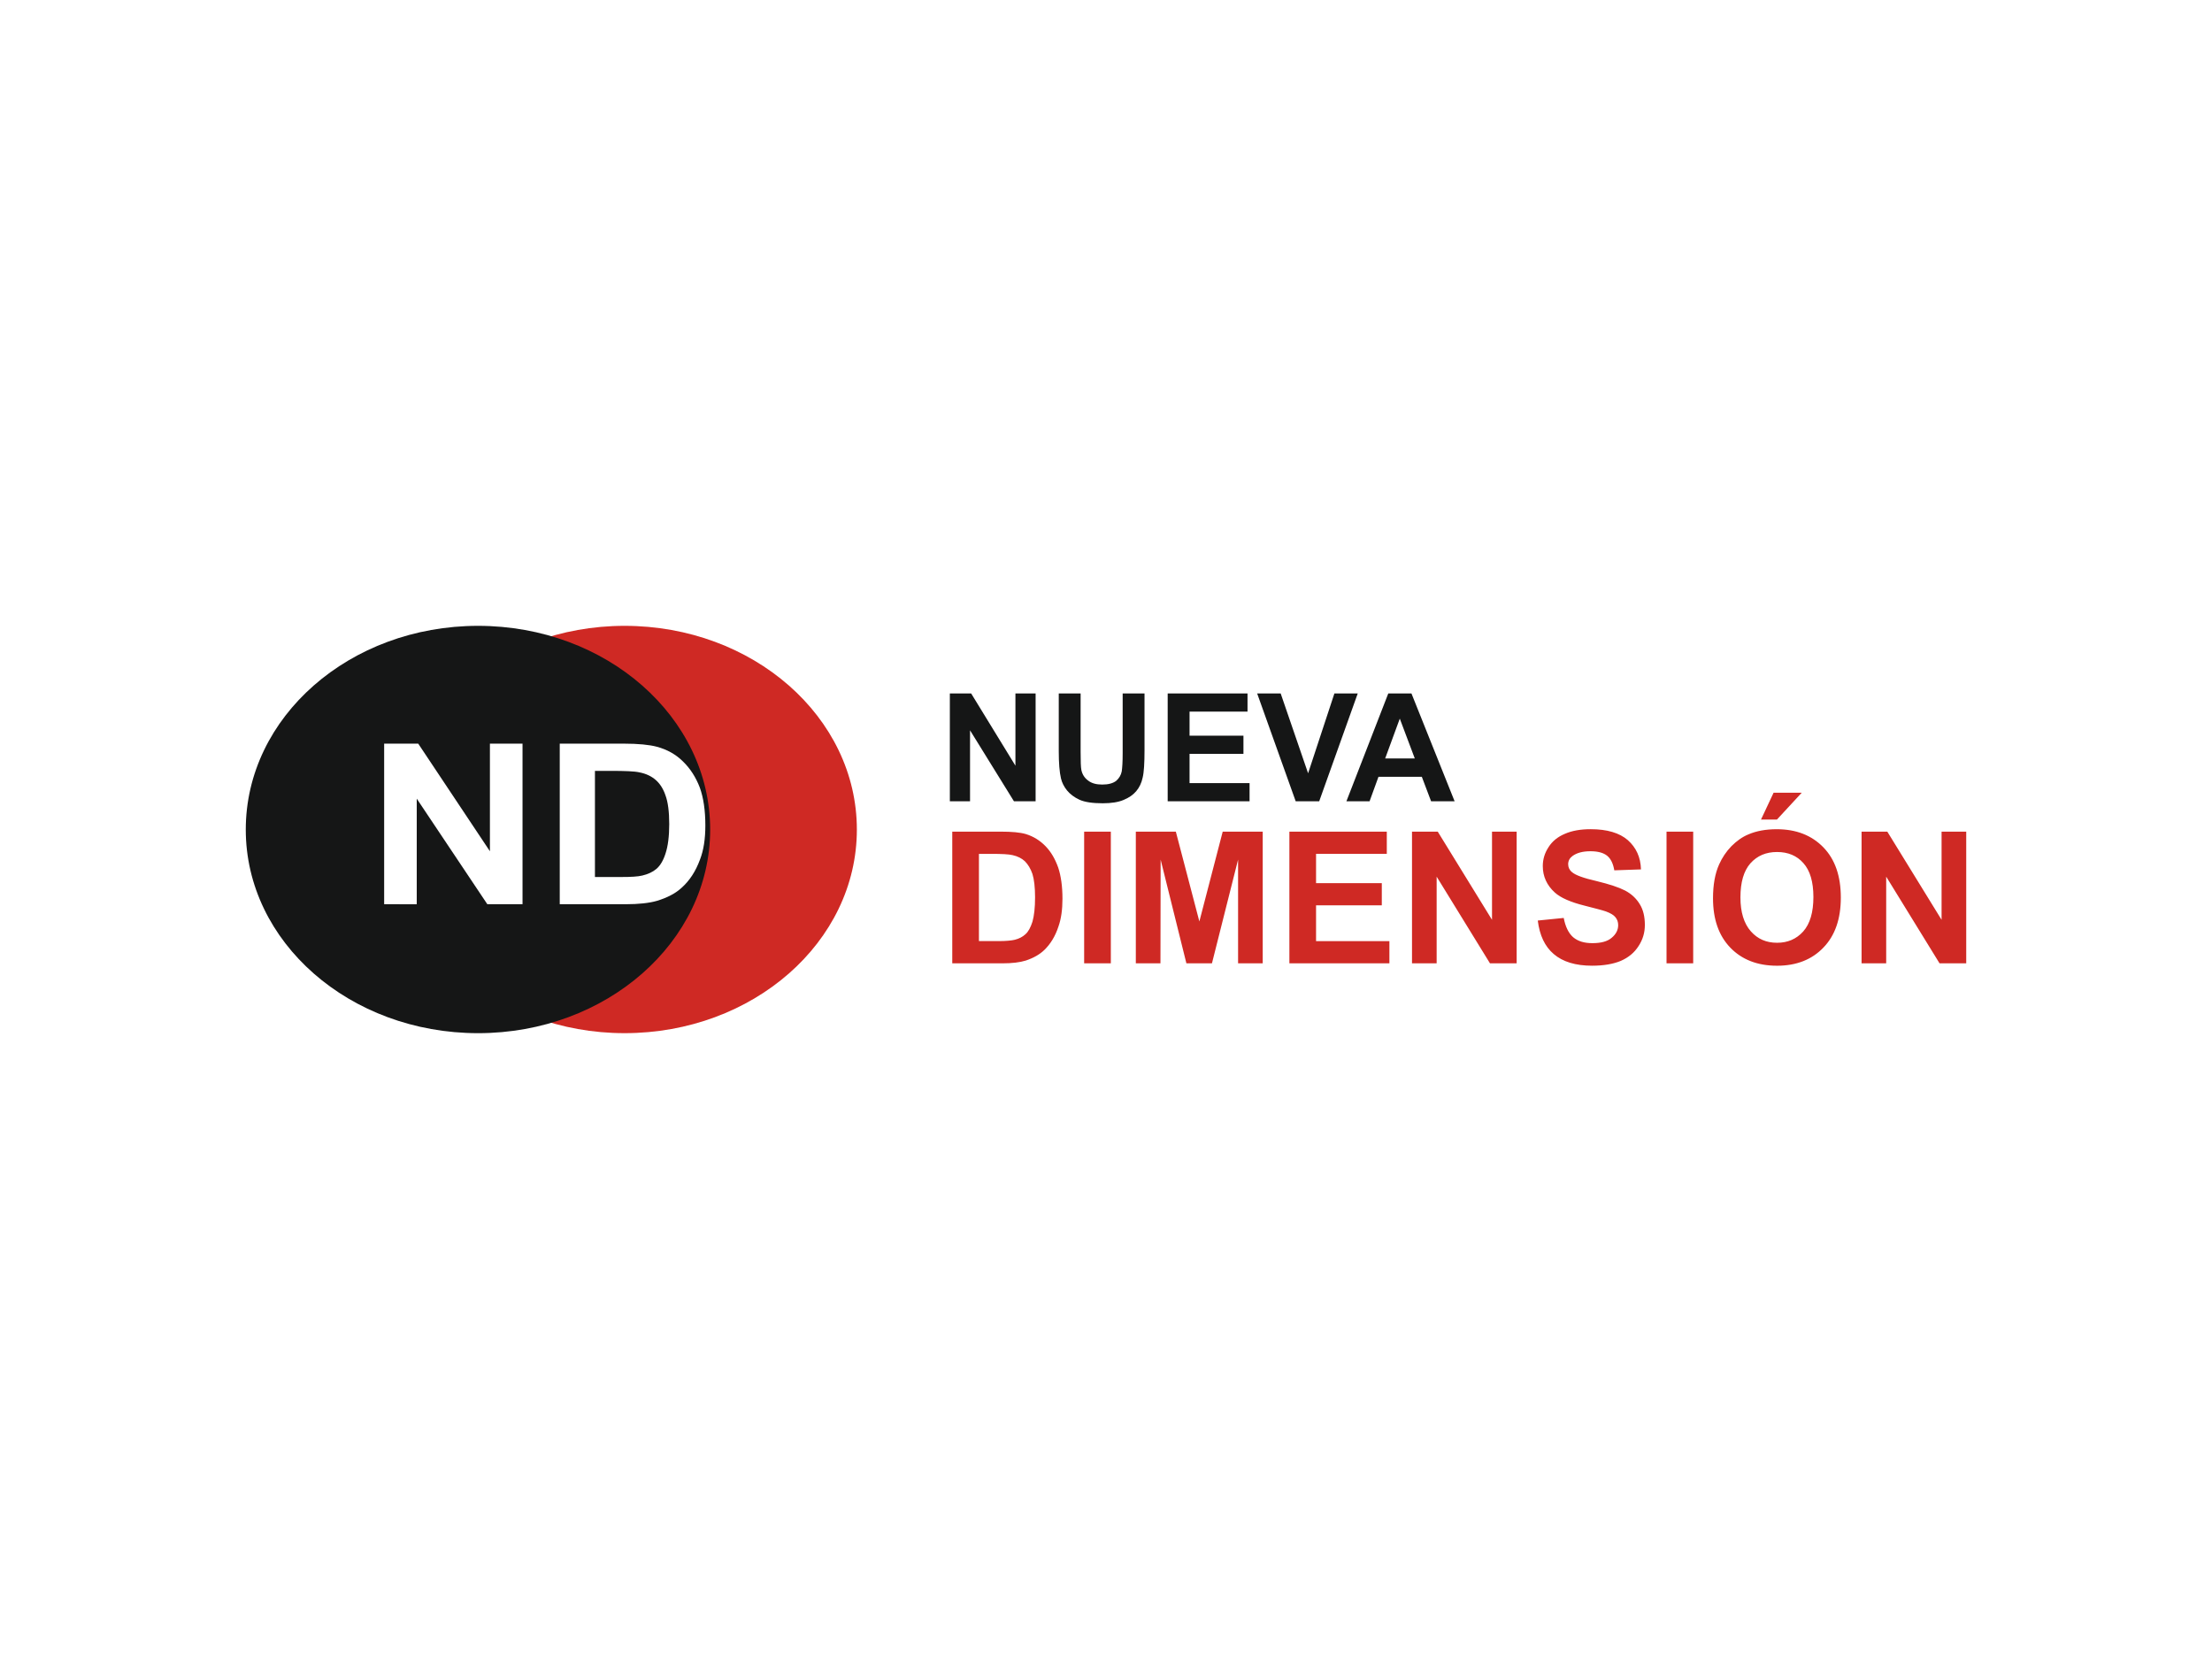
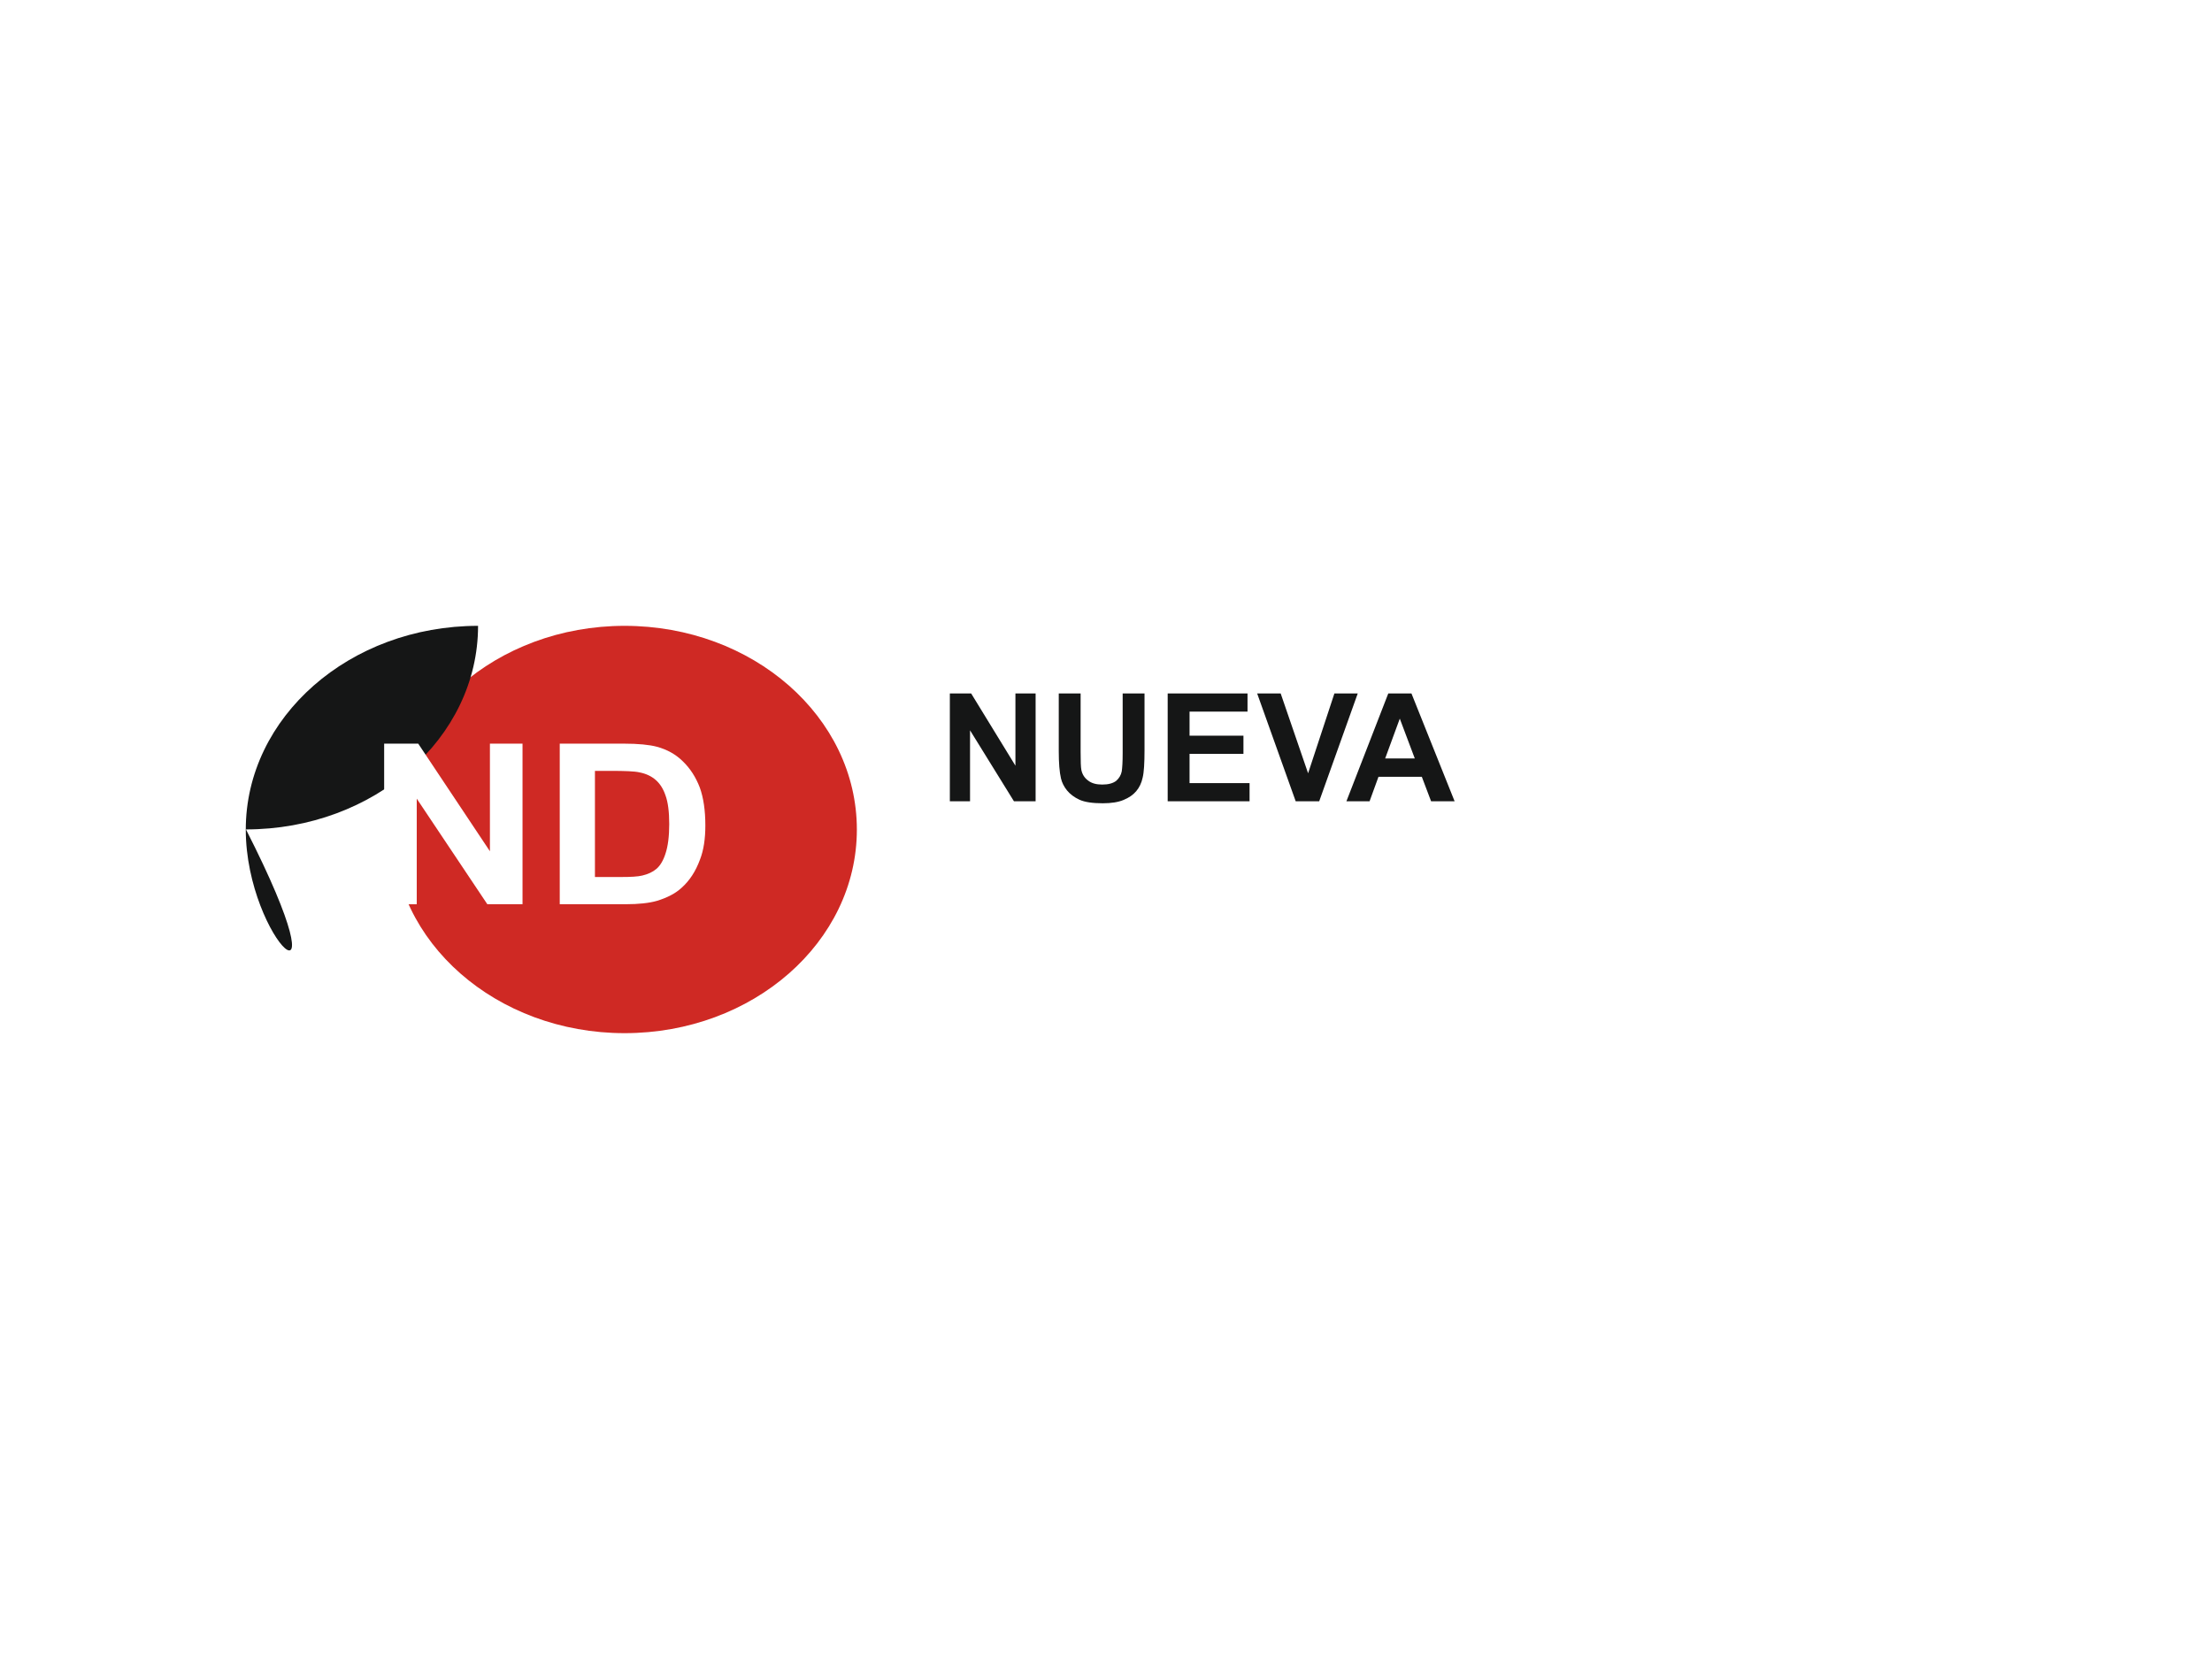
<svg xmlns="http://www.w3.org/2000/svg" version="1.1" id="Capa_1" x="0px" y="0px" width="360px" height="270px" viewBox="0 0 360 270" enable-background="new 0 0 360 270" xml:space="preserve">
  <rect fill="#FFFFFF" width="360" height="270" />
  <g>
    <path fill="#151616" d="M154.586,130.402v-17.545h3.468l7.205,11.757v-11.757h3.285v17.545h-3.528l-7.144-11.545v11.545H154.586z    M172.312,112.857h3.558v9.495c0,1.537,0.029,2.501,0.12,2.954c0.151,0.723,0.514,1.296,1.085,1.717   c0.573,0.453,1.327,0.663,2.321,0.663c0.995,0,1.75-0.21,2.262-0.604c0.483-0.422,0.784-0.935,0.904-1.537   c0.092-0.604,0.152-1.598,0.152-2.983v-9.707h3.556v9.225c0,2.109-0.091,3.617-0.301,4.462c-0.179,0.874-0.544,1.627-1.056,2.23   c-0.512,0.603-1.176,1.054-2.049,1.416c-0.846,0.363-1.989,0.544-3.377,0.544c-1.658,0-2.924-0.181-3.798-0.574   c-0.843-0.391-1.537-0.904-2.049-1.537c-0.481-0.604-0.813-1.266-0.965-1.931c-0.242-1.024-0.361-2.501-0.361-4.461v-9.372H172.312   z M190.039,130.402v-17.545h12.993v2.954h-9.434v3.92h8.771v2.954h-8.771v4.763h9.767v2.954H190.039z M210.871,130.402   l-6.271-17.545h3.828l4.463,12.994l4.281-12.994h3.798l-6.271,17.545H210.871z M236.735,130.402h-3.828l-1.507-3.979h-7.055   l-1.448,3.979h-3.769l6.813-17.545h3.77L236.735,130.402z M230.255,123.438l-2.441-6.482l-2.38,6.482H230.255z" />
-     <path fill="#CF2924" d="M154.979,135.348h7.897c1.779,0,3.136,0.119,4.069,0.391c1.266,0.392,2.321,1.056,3.226,1.99   c0.905,0.933,1.568,2.108,2.051,3.467c0.453,1.356,0.693,3.074,0.693,5.064c0,1.78-0.211,3.285-0.662,4.554   c-0.514,1.567-1.296,2.832-2.292,3.796c-0.753,0.725-1.749,1.296-3.015,1.719c-0.964,0.301-2.23,0.452-3.828,0.452h-8.138v-21.433   H154.979z M159.321,138.965v14.197h3.226c1.205,0,2.08-0.091,2.593-0.213c0.723-0.179,1.296-0.481,1.749-0.902   c0.482-0.422,0.843-1.116,1.145-2.049c0.271-0.965,0.422-2.292,0.422-3.949c0-1.627-0.15-2.925-0.422-3.797   c-0.301-0.878-0.723-1.569-1.235-2.083c-0.514-0.481-1.176-0.813-1.989-0.994c-0.603-0.152-1.778-0.21-3.526-0.21H159.321z    M176.444,156.78v-21.433h4.342v21.433H176.444z M184.854,156.78v-21.433h6.511l3.83,14.621l3.799-14.621h6.512v21.433h-4.01   v-16.881l-4.252,16.881h-4.16l-4.191-16.881l-0.03,16.881H184.854z M209.846,156.78v-21.433H225.7v3.617h-11.513v4.764h10.7v3.617   h-10.7v5.819h11.937v3.615H209.846z M229.802,156.78v-21.433h4.189l8.832,14.35v-14.35h4.011v21.433h-4.342l-8.68-14.107v14.107   H229.802z M250.271,149.817l4.223-0.423c0.271,1.419,0.781,2.474,1.534,3.137c0.787,0.664,1.81,0.965,3.136,0.965   c1.389,0,2.442-0.273,3.137-0.875c0.693-0.571,1.056-1.267,1.056-2.051c0-0.51-0.151-0.936-0.452-1.297   c-0.271-0.358-0.813-0.662-1.537-0.935c-0.513-0.181-1.658-0.481-3.437-0.933c-2.32-0.574-3.948-1.297-4.883-2.144   c-1.297-1.173-1.961-2.622-1.961-4.308c0-1.088,0.299-2.112,0.935-3.078c0.604-0.965,1.508-1.689,2.655-2.17   c1.173-0.514,2.56-0.754,4.22-0.754c2.652,0,4.673,0.603,6.028,1.778c1.357,1.206,2.081,2.774,2.142,4.765l-4.342,0.151   c-0.181-1.086-0.572-1.898-1.176-2.382c-0.604-0.481-1.507-0.724-2.713-0.724c-1.267,0-2.231,0.271-2.926,0.784   c-0.45,0.331-0.692,0.784-0.692,1.328c0,0.51,0.212,0.963,0.632,1.294c0.544,0.484,1.871,0.966,3.981,1.449   c2.11,0.512,3.647,1.025,4.641,1.537c1.024,0.543,1.811,1.265,2.382,2.2c0.573,0.905,0.845,2.051,0.845,3.405   c0,1.235-0.331,2.382-1.026,3.437c-0.691,1.086-1.656,1.87-2.892,2.412c-1.236,0.514-2.806,0.784-4.673,0.784   c-2.684,0-4.765-0.632-6.241-1.899C251.417,154.037,250.572,152.229,250.271,149.817L250.271,149.817z M271.225,156.78v-21.433   h4.34v21.433H271.225z M278.79,146.199c0-2.201,0.331-4.04,0.995-5.517c0.484-1.083,1.144-2.079,1.988-2.954   c0.845-0.845,1.75-1.507,2.773-1.93c1.328-0.572,2.865-0.844,4.612-0.844c3.166,0,5.699,0.994,7.599,2.955   c1.898,1.96,2.835,4.673,2.835,8.17c0,3.467-0.938,6.18-2.835,8.138c-1.868,1.96-4.402,2.955-7.538,2.955   c-3.196,0-5.729-0.997-7.597-2.926C279.726,152.289,278.79,149.604,278.79,146.199L278.79,146.199z M283.253,146.049   c0,2.41,0.572,4.248,1.689,5.517c1.115,1.266,2.53,1.868,4.28,1.868c1.717,0,3.134-0.603,4.249-1.839   c1.115-1.266,1.657-3.138,1.657-5.607s-0.544-4.31-1.628-5.516c-1.056-1.206-2.501-1.81-4.281-1.81   c-1.808,0-3.224,0.604-4.342,1.84C283.794,141.738,283.253,143.577,283.253,146.049L283.253,146.049z M286.598,133.386l2.051-4.371   h4.582l-4.041,4.371H286.598z M302.968,156.78v-21.433h4.188l8.833,14.35v-14.35H320v21.433h-4.342l-8.683-14.107v14.107H302.968z" />
    <path fill="#CF2924" d="M101.65,101.854c20.891,0,37.803,14.832,37.803,33.161c0,18.298-16.912,33.13-37.803,33.13   c-20.862,0-37.774-14.832-37.774-33.13C63.875,116.686,80.788,101.854,101.65,101.854L101.65,101.854z" />
-     <path fill="#151616" d="M77.804,101.854c20.862,0,37.774,14.832,37.774,33.162c0,18.299-16.912,33.131-37.774,33.131   C56.912,168.146,40,153.314,40,135.016C40,116.686,56.912,101.854,77.804,101.854L77.804,101.854z" />
+     <path fill="#151616" d="M77.804,101.854c0,18.299-16.912,33.131-37.774,33.131   C56.912,168.146,40,153.314,40,135.016C40,116.686,56.912,101.854,77.804,101.854L77.804,101.854z" />
    <path fill="#FFFFFF" d="M62.52,147.163v-26.136h5.547l11.667,17.515v-17.515h5.306v26.136h-5.727L67.825,129.98v17.183H62.52z    M91.098,121.027h10.432c2.351,0,4.16,0.18,5.396,0.511c1.658,0.453,3.076,1.237,4.25,2.412c1.176,1.146,2.08,2.562,2.713,4.22   c0.603,1.658,0.905,3.738,0.905,6.181c0,2.141-0.271,4.008-0.874,5.547c-0.694,1.899-1.688,3.437-3.015,4.612   c-0.996,0.905-2.321,1.598-4.011,2.108c-1.266,0.361-2.954,0.544-5.064,0.544H91.098V121.027z M96.826,125.458v17.274h4.251   c1.598,0,2.744-0.061,3.467-0.242c0.905-0.211,1.688-0.57,2.292-1.083c0.603-0.513,1.115-1.357,1.478-2.503   c0.391-1.176,0.602-2.772,0.602-4.794c0-2.019-0.211-3.587-0.602-4.642c-0.363-1.085-0.905-1.929-1.598-2.532   c-0.692-0.604-1.568-1.025-2.654-1.236c-0.784-0.181-2.352-0.242-4.673-0.242H96.826z" />
  </g>
</svg>